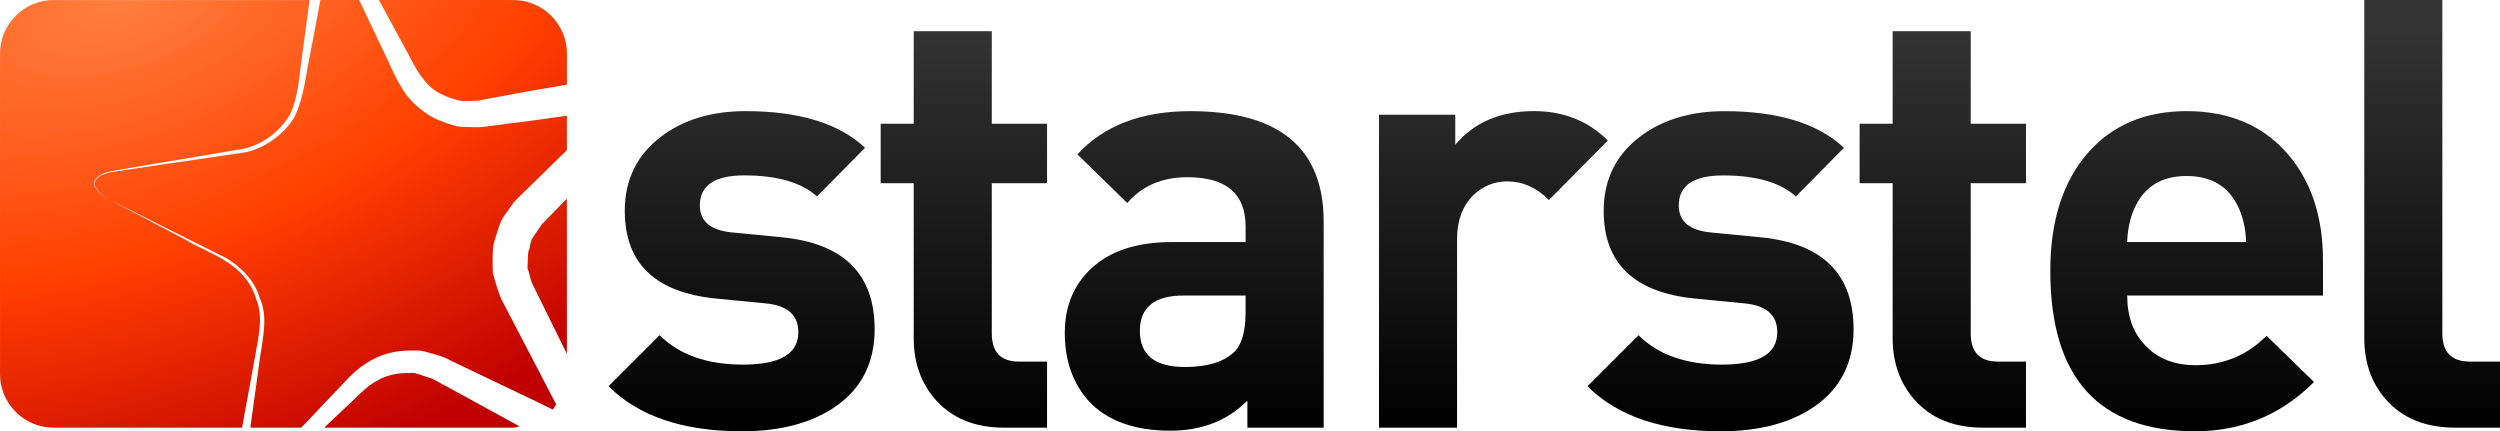
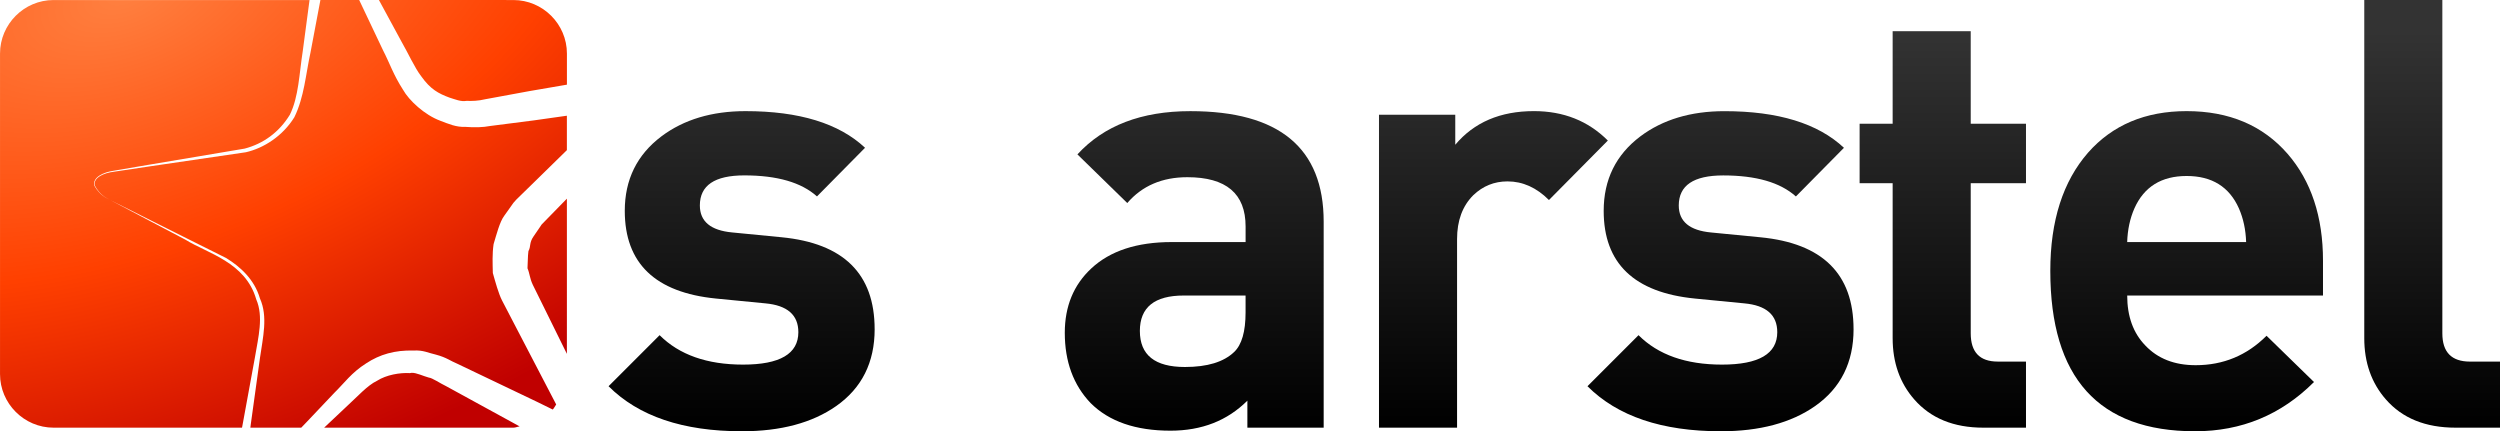
<svg xmlns="http://www.w3.org/2000/svg" xmlns:ns1="http://www.inkscape.org/namespaces/inkscape" xmlns:ns2="http://sodipodi.sourceforge.net/DTD/sodipodi-0.dtd" xmlns:xlink="http://www.w3.org/1999/xlink" width="140.15mm" height="24.177mm" viewBox="0 0 140.15 24.177" version="1.1" id="svg1792" ns1:version="0.92.1 r15371" ns2:docname="Starstel.svg">
  <defs id="defs1786">
    <linearGradient id="linearGradient4570" ns1:collect="always">
      <stop id="stop4566" offset="0" style="stop-color:#333333;stop-opacity:1" />
      <stop id="stop4568" offset="1" style="stop-color:#000000;stop-opacity:1" />
    </linearGradient>
    <linearGradient id="linearGradient4564" ns1:collect="always">
      <stop id="stop4560" offset="0" style="stop-color:#333333;stop-opacity:1" />
      <stop id="stop4562" offset="1" style="stop-color:#000000;stop-opacity:1" />
    </linearGradient>
    <linearGradient id="linearGradient4558" ns1:collect="always">
      <stop id="stop4554" offset="0" style="stop-color:#333333;stop-opacity:1" />
      <stop id="stop4556" offset="1" style="stop-color:#000000;stop-opacity:1" />
    </linearGradient>
    <linearGradient id="linearGradient4552" ns1:collect="always">
      <stop id="stop4548" offset="0" style="stop-color:#333333;stop-opacity:1" />
      <stop id="stop4550" offset="1" style="stop-color:#000000;stop-opacity:1" />
    </linearGradient>
    <linearGradient id="linearGradient4546" ns1:collect="always">
      <stop id="stop4542" offset="0" style="stop-color:#333333;stop-opacity:1" />
      <stop id="stop4544" offset="1" style="stop-color:#000000;stop-opacity:1" />
    </linearGradient>
    <linearGradient id="linearGradient4540" ns1:collect="always">
      <stop id="stop4536" offset="0" style="stop-color:#333333;stop-opacity:1" />
      <stop id="stop4538" offset="1" style="stop-color:#000000;stop-opacity:1" />
    </linearGradient>
    <linearGradient id="linearGradient4534" ns1:collect="always">
      <stop id="stop4530" offset="0" style="stop-color:#333333;stop-opacity:1" />
      <stop id="stop4532" offset="1" style="stop-color:#000000;stop-opacity:1" />
    </linearGradient>
    <linearGradient id="linearGradient4528" ns1:collect="always">
      <stop id="stop4524" offset="0" style="stop-color:#333333;stop-opacity:1" />
      <stop id="stop4526" offset="1" style="stop-color:#000000;stop-opacity:1" />
    </linearGradient>
    <radialGradient ns1:collect="always" xlink:href="#linearGradient919" id="radialGradient1113" gradientUnits="userSpaceOnUse" gradientTransform="matrix(0.373,-0.136,0.072,0.197,23.962,12.272)" cx="18.75" cy="4.864" fx="18.75" fy="4.864" r="136.78" fr="0" spreadMethod="pad" />
    <linearGradient ns1:collect="always" id="linearGradient919">
      <stop style="stop-color:#ff8040;stop-opacity:1" offset="0" id="stop915" />
      <stop id="stop923" offset="0.5" style="stop-color:#ff4000;stop-opacity:1" />
      <stop style="stop-color:#c00000;stop-opacity:1" offset="1" id="stop917" />
    </linearGradient>
    <linearGradient ns1:collect="always" xlink:href="#linearGradient979" id="linearGradient1770" x1="101.647" y1="12.758" x2="101.647" y2="34.982" gradientUnits="userSpaceOnUse" />
    <linearGradient ns1:collect="always" id="linearGradient979">
      <stop style="stop-color:#808080;stop-opacity:1" offset="0" id="stop975" />
      <stop style="stop-color:#404040;stop-opacity:1" offset="1" id="stop977" />
    </linearGradient>
    <linearGradient ns1:collect="always" xlink:href="#linearGradient4528" id="linearGradient2529" gradientUnits="userSpaceOnUse" x1="101.647" y1="12.758" x2="101.647" y2="34.982" />
    <linearGradient ns1:collect="always" xlink:href="#linearGradient4534" id="linearGradient2531" gradientUnits="userSpaceOnUse" x1="101.647" y1="12.758" x2="101.647" y2="34.982" />
    <linearGradient ns1:collect="always" xlink:href="#linearGradient4540" id="linearGradient2533" gradientUnits="userSpaceOnUse" x1="101.647" y1="12.758" x2="101.647" y2="34.982" />
    <linearGradient ns1:collect="always" xlink:href="#linearGradient4546" id="linearGradient2535" gradientUnits="userSpaceOnUse" x1="101.647" y1="12.758" x2="101.647" y2="34.982" />
    <linearGradient ns1:collect="always" xlink:href="#linearGradient4552" id="linearGradient2537" gradientUnits="userSpaceOnUse" x1="101.647" y1="12.758" x2="101.647" y2="34.982" />
    <linearGradient ns1:collect="always" xlink:href="#linearGradient4558" id="linearGradient2539" gradientUnits="userSpaceOnUse" x1="101.647" y1="12.758" x2="101.647" y2="34.982" />
    <linearGradient ns1:collect="always" xlink:href="#linearGradient4564" id="linearGradient2541" gradientUnits="userSpaceOnUse" x1="101.647" y1="12.758" x2="101.647" y2="34.982" />
    <linearGradient ns1:collect="always" xlink:href="#linearGradient4570" id="linearGradient2543" gradientUnits="userSpaceOnUse" x1="101.647" y1="12.758" x2="101.647" y2="34.982" />
  </defs>
  <ns2:namedview id="base" pagecolor="#ffffff" bordercolor="#666666" borderopacity="1.0" ns1:pageopacity="0.0" ns1:pageshadow="2" ns1:zoom="1.5961783" ns1:cx="271.16357" ns1:cy="85.714286" ns1:document-units="mm" ns1:current-layer="text1037" showgrid="false" fit-margin-top="0" fit-margin-left="0" fit-margin-right="0" fit-margin-bottom="0" ns1:window-width="1920" ns1:window-height="1018" ns1:window-x="-8" ns1:window-y="-8" ns1:window-maximized="1" />
  <g ns1:label="レイヤー 1" ns1:groupmode="layer" id="layer1" transform="translate(13.379,-114.822)">
    <g transform="translate(-37.722,103.815)" id="g1039" ns1:export-xdpi="96" ns1:export-ydpi="96">
      <path style="fill:url(#radialGradient1113);fill-opacity:1;stroke-width:0.265" d="m 42.305,11.007 c -0.188,0.992 -0.376,1.988 -0.552,2.925 -0.276,1.267 -0.354,2.511 -0.908,3.646 -0.644,1.047 -1.712,1.736 -2.72,1.964 -2.094,0.308 -3.917,0.576 -5.418,0.796 -0.745,0.112 -1.413,0.211 -1.997,0.298 -0.542,0.068 -1.149,0.327 -1.052,0.771 0.287,0.548 0.682,0.717 0.822,0.783 -0.14,-0.062 -0.538,-0.217 -0.851,-0.778 -0.106,-0.476 0.528,-0.752 1.073,-0.831 0.58,-0.1 1.246,-0.214 1.991,-0.34 1.489,-0.249 3.292,-0.554 5.364,-0.903 1.043,-0.273 1.931,-0.91 2.536,-1.901 0.495,-1.003 0.525,-2.303 0.723,-3.573 0.121,-0.915 0.252,-1.888 0.379,-2.855 H 27.345 c -1.65,0 -3.001,1.351 -3.001,3.001 V 31.98 c 0,1.65 1.351,3.002 3.001,3.002 h 10.566 c 0.017,-0.091 0.035,-0.189 0.052,-0.278 0.235,-1.272 0.455,-2.498 0.671,-3.662 0.191,-1.138 0.492,-2.29 0.074,-3.252 -0.601,-2.094 -2.748,-2.582 -3.973,-3.348 -2.676,-1.407 -4.204,-2.215 -4.204,-2.215 0,0 1.545,0.773 4.251,2.127 0.677,0.337 1.425,0.709 2.242,1.119 0.78,0.481 1.581,1.191 1.891,2.263 0.46,1.023 0.164,2.195 0,3.351 -0.161,1.173 -0.33,2.405 -0.51,3.685 -0.008,0.067 -0.018,0.141 -0.026,0.209 h 2.853 c 0.1,-0.103 0.199,-0.211 0.299,-0.311 0.512,-0.539 1.031,-1.084 1.553,-1.639 0.562,-0.548 0.956,-1.128 1.785,-1.653 0.762,-0.504 1.621,-0.75 2.653,-0.719 0.548,-0.037 0.851,0.141 1.261,0.229 0.615,0.167 0.797,0.347 1.216,0.519 1.463,0.698 2.952,1.411 4.456,2.129 0.267,0.125 0.578,0.281 0.877,0.43 0.077,-0.084 0.124,-0.19 0.191,-0.284 -0.025,-0.046 -0.042,-0.082 -0.067,-0.131 -0.784,-1.508 -1.579,-3.033 -2.373,-4.556 l -0.598,-1.15 c -0.197,-0.389 -0.368,-1.022 -0.513,-1.532 -0.012,-0.537 -0.038,-1.065 0.042,-1.618 0.161,-0.532 0.344,-1.26 0.6,-1.595 l 0.374,-0.526 0.095,-0.135 0.046,-0.064 0.14,-0.157 0.026,-0.028 0.231,-0.226 0.93,-0.908 1.667,-1.632 v -1.93 c -0.619,0.088 -1.237,0.175 -1.853,0.262 -0.826,0.107 -1.647,0.212 -2.464,0.316 -0.373,0.074 -0.856,0.088 -1.377,0.047 -0.515,0.025 -0.954,-0.173 -1.395,-0.34 -0.885,-0.323 -1.765,-1.145 -2.098,-1.743 -0.546,-0.849 -0.737,-1.468 -1.115,-2.201 -0.457,-0.966 -0.896,-1.895 -1.342,-2.829 z m 3.28,0 c 0.417,0.768 0.827,1.525 1.254,2.312 0.368,0.635 0.757,1.501 1.115,1.96 0.522,0.736 0.965,0.969 1.589,1.201 0.322,0.098 0.636,0.239 0.957,0.182 0.3,0.009 0.635,0.009 1.07,-0.096 0.814,-0.151 1.626,-0.3 2.447,-0.451 0.697,-0.12 1.404,-0.242 2.108,-0.362 v -1.743 c 10e-7,-1.65 -1.351,-3.001 -3.001,-3.001 z m 10.538,11.138 -0.287,0.293 -0.908,0.929 -0.222,0.228 -0.087,0.131 -0.366,0.535 c -0.256,0.37 -0.137,0.56 -0.286,0.823 -0.042,0.294 -0.03,0.649 -0.053,0.962 0.131,0.308 0.117,0.539 0.296,0.923 l 0.574,1.162 c 0.449,0.908 0.895,1.808 1.339,2.714 z m -8.702,9.763 c -0.038,0.001 -0.073,0.006 -0.106,0.016 -0.543,-0.033 -1.305,0.091 -1.838,0.431 -0.539,0.255 -1.118,0.909 -1.665,1.404 -0.441,0.414 -0.868,0.819 -1.297,1.223 H 53.123 c 0.123,0 0.23,-0.056 0.351,-0.071 -1.389,-0.759 -2.764,-1.51 -4.115,-2.252 -0.318,-0.149 -0.795,-0.475 -0.974,-0.484 -0.323,-0.087 -0.698,-0.277 -0.964,-0.268 z" id="path1033" ns1:connector-curvature="0" />
      <g aria-label="starstel" style="font-style:normal;font-variant:normal;font-weight:bold;font-stretch:normal;font-size:33.673px;line-height:1.25;font-family:DIN;-inkscape-font-specification:'DIN Bold';letter-spacing:0px;word-spacing:0px;fill:url(#linearGradient1770);fill-opacity:1;stroke:none;stroke-width:0.265" id="text1037">
        <path ns1:connector-curvature="0" d="m 73.376,29.46 q 0,2.795 -2.155,4.31 -2.02,1.414 -5.287,1.414 -4.95,0 -7.475,-2.525 l 2.862,-2.862 q 1.65,1.65 4.68,1.65 3.098,0 3.098,-1.818 0,-1.448 -1.852,-1.616 l -2.761,-0.269 Q 59.368,27.237 59.368,22.826 q 0,-2.626 2.054,-4.175 1.886,-1.414 4.714,-1.414 4.512,0 6.701,2.054 l -2.694,2.727 q -1.313,-1.179 -4.074,-1.179 -2.492,0 -2.492,1.684 0,1.347 1.818,1.515 l 2.761,0.269 q 5.219,0.505 5.219,5.152 z" style="letter-spacing:-1.588px;fill:url(#linearGradient2529);fill-opacity:1;stroke-width:0.265" id="path1744" />
-         <path ns1:connector-curvature="0" d="m 80.65,34.982 q -2.492,0 -3.872,-1.583 -1.212,-1.381 -1.212,-3.435 v -8.688 h -1.852 v -3.334 h 1.852 v -5.186 h 4.377 v 5.186 h 3.098 v 3.334 h -3.098 v 8.418 q 0,1.583 1.515,1.583 h 1.583 v 3.704 z" style="letter-spacing:-1.588px;fill:url(#linearGradient2531);fill-opacity:1;stroke-width:0.265" id="path1746" />
        <path ns1:connector-curvature="0" d="m 94.271,34.982 v -1.515 q -1.684,1.684 -4.31,1.684 -2.93,0 -4.478,-1.549 -1.448,-1.515 -1.448,-3.94 0,-2.222 1.482,-3.603 1.583,-1.482 4.512,-1.482 h 4.142 v -0.875 q 0,-2.761 -3.266,-2.761 -2.121,0 -3.367,1.448 l -2.795,-2.727 q 2.222,-2.424 6.33,-2.424 7.475,0 7.475,6.196 V 34.982 Z M 94.17,27.574 h -3.468 q -2.458,0 -2.458,1.987 0,2.02 2.525,2.02 1.886,0 2.761,-0.842 0.64,-0.606 0.64,-2.222 z" style="letter-spacing:-1.588px;fill:url(#linearGradient2533);fill-opacity:1;stroke-width:0.265" id="path1748" />
        <path ns1:connector-curvature="0" d="m 111.177,22.22 q -1.044,-1.044 -2.323,-1.044 -1.111,0 -1.919,0.774 -0.909,0.909 -0.909,2.458 v 10.573 h -4.377 V 17.438 h 4.276 v 1.684 q 1.583,-1.886 4.411,-1.886 2.492,0 4.142,1.65 z" style="letter-spacing:-1.588px;fill:url(#linearGradient2535);fill-opacity:1;stroke-width:0.265" id="path1750" />
        <path ns1:connector-curvature="0" d="m 128.254,29.46 q 0,2.795 -2.155,4.31 -2.02,1.414 -5.287,1.414 -4.95,0 -7.475,-2.525 l 2.862,-2.862 q 1.65,1.65 4.68,1.65 3.098,0 3.098,-1.818 0,-1.448 -1.852,-1.616 l -2.761,-0.269 q -5.118,-0.505 -5.118,-4.916 0,-2.626 2.054,-4.175 1.886,-1.414 4.714,-1.414 4.512,0 6.701,2.054 l -2.694,2.727 q -1.313,-1.179 -4.074,-1.179 -2.492,0 -2.492,1.684 0,1.347 1.818,1.515 l 2.761,0.269 q 5.219,0.505 5.219,5.152 z" style="letter-spacing:-1.588px;fill:url(#linearGradient2537);fill-opacity:1;stroke-width:0.265" id="path1752" />
        <path ns1:connector-curvature="0" d="m 135.529,34.982 q -2.492,0 -3.872,-1.583 -1.212,-1.381 -1.212,-3.435 v -8.688 h -1.852 v -3.334 h 1.852 v -5.186 h 4.377 v 5.186 h 3.098 v 3.334 h -3.098 v 8.418 q 0,1.583 1.515,1.583 h 1.583 v 3.704 z" style="letter-spacing:-1.588px;fill:url(#linearGradient2539);fill-opacity:1;stroke-width:0.265" id="path1754" />
        <path ns1:connector-curvature="0" d="m 143.594,27.574 q 0,1.751 1.01,2.795 1.044,1.111 2.828,1.111 2.323,0 3.973,-1.65 l 2.66,2.593 q -2.761,2.761 -6.667,2.761 -8.115,0 -8.115,-8.991 0,-4.209 2.121,-6.633 2.054,-2.323 5.522,-2.323 3.569,0 5.657,2.391 1.987,2.29 1.987,5.994 v 1.953 z m 6.667,-2.997 q -0.034,-1.044 -0.404,-1.886 -0.808,-1.818 -2.93,-1.818 -2.121,0 -2.93,1.818 -0.37,0.842 -0.404,1.886 z" style="letter-spacing:-1.588px;fill:url(#linearGradient2541);fill-opacity:1;stroke-width:0.265" id="path1756" />
        <path ns1:connector-curvature="0" d="m 162.002,34.982 q -2.525,0 -3.906,-1.583 -1.212,-1.381 -1.212,-3.435 V 11.007 h 4.377 v 18.688 q 0,1.583 1.549,1.583 h 1.684 v 3.704 z" style="letter-spacing:-1.588px;fill:url(#linearGradient2543);fill-opacity:1;stroke-width:0.265" id="path1758" />
      </g>
    </g>
  </g>
</svg>